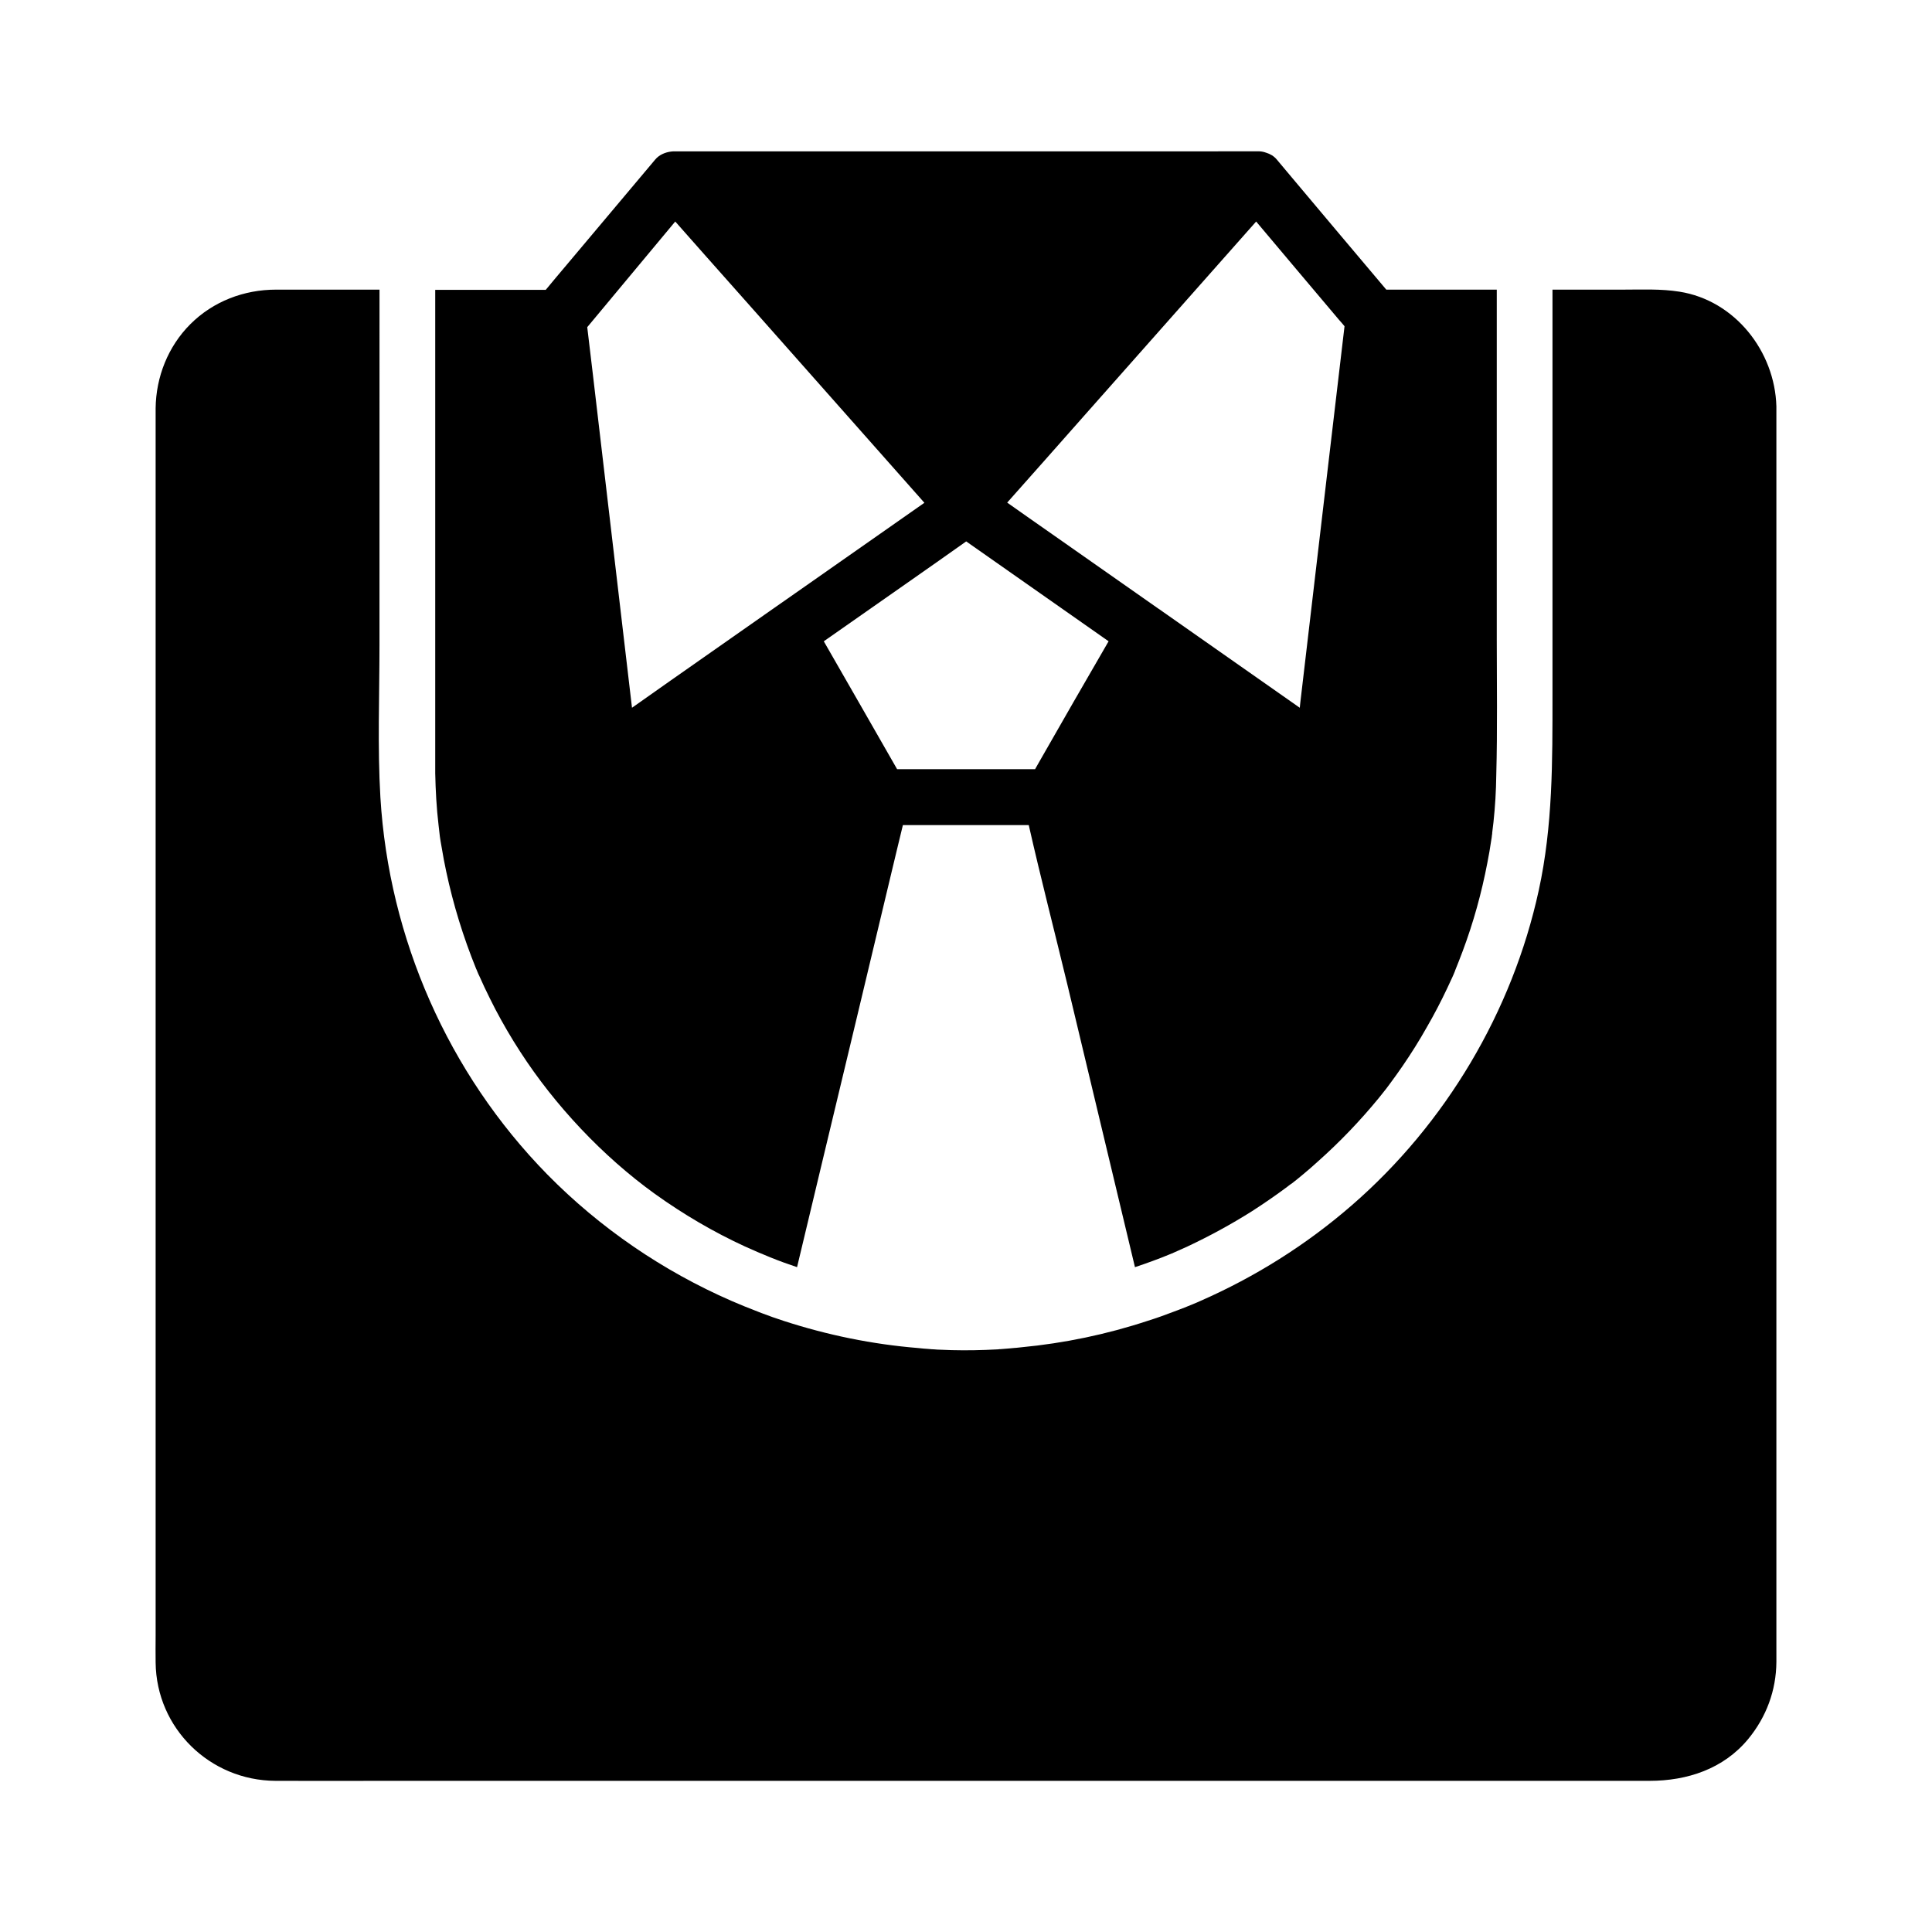
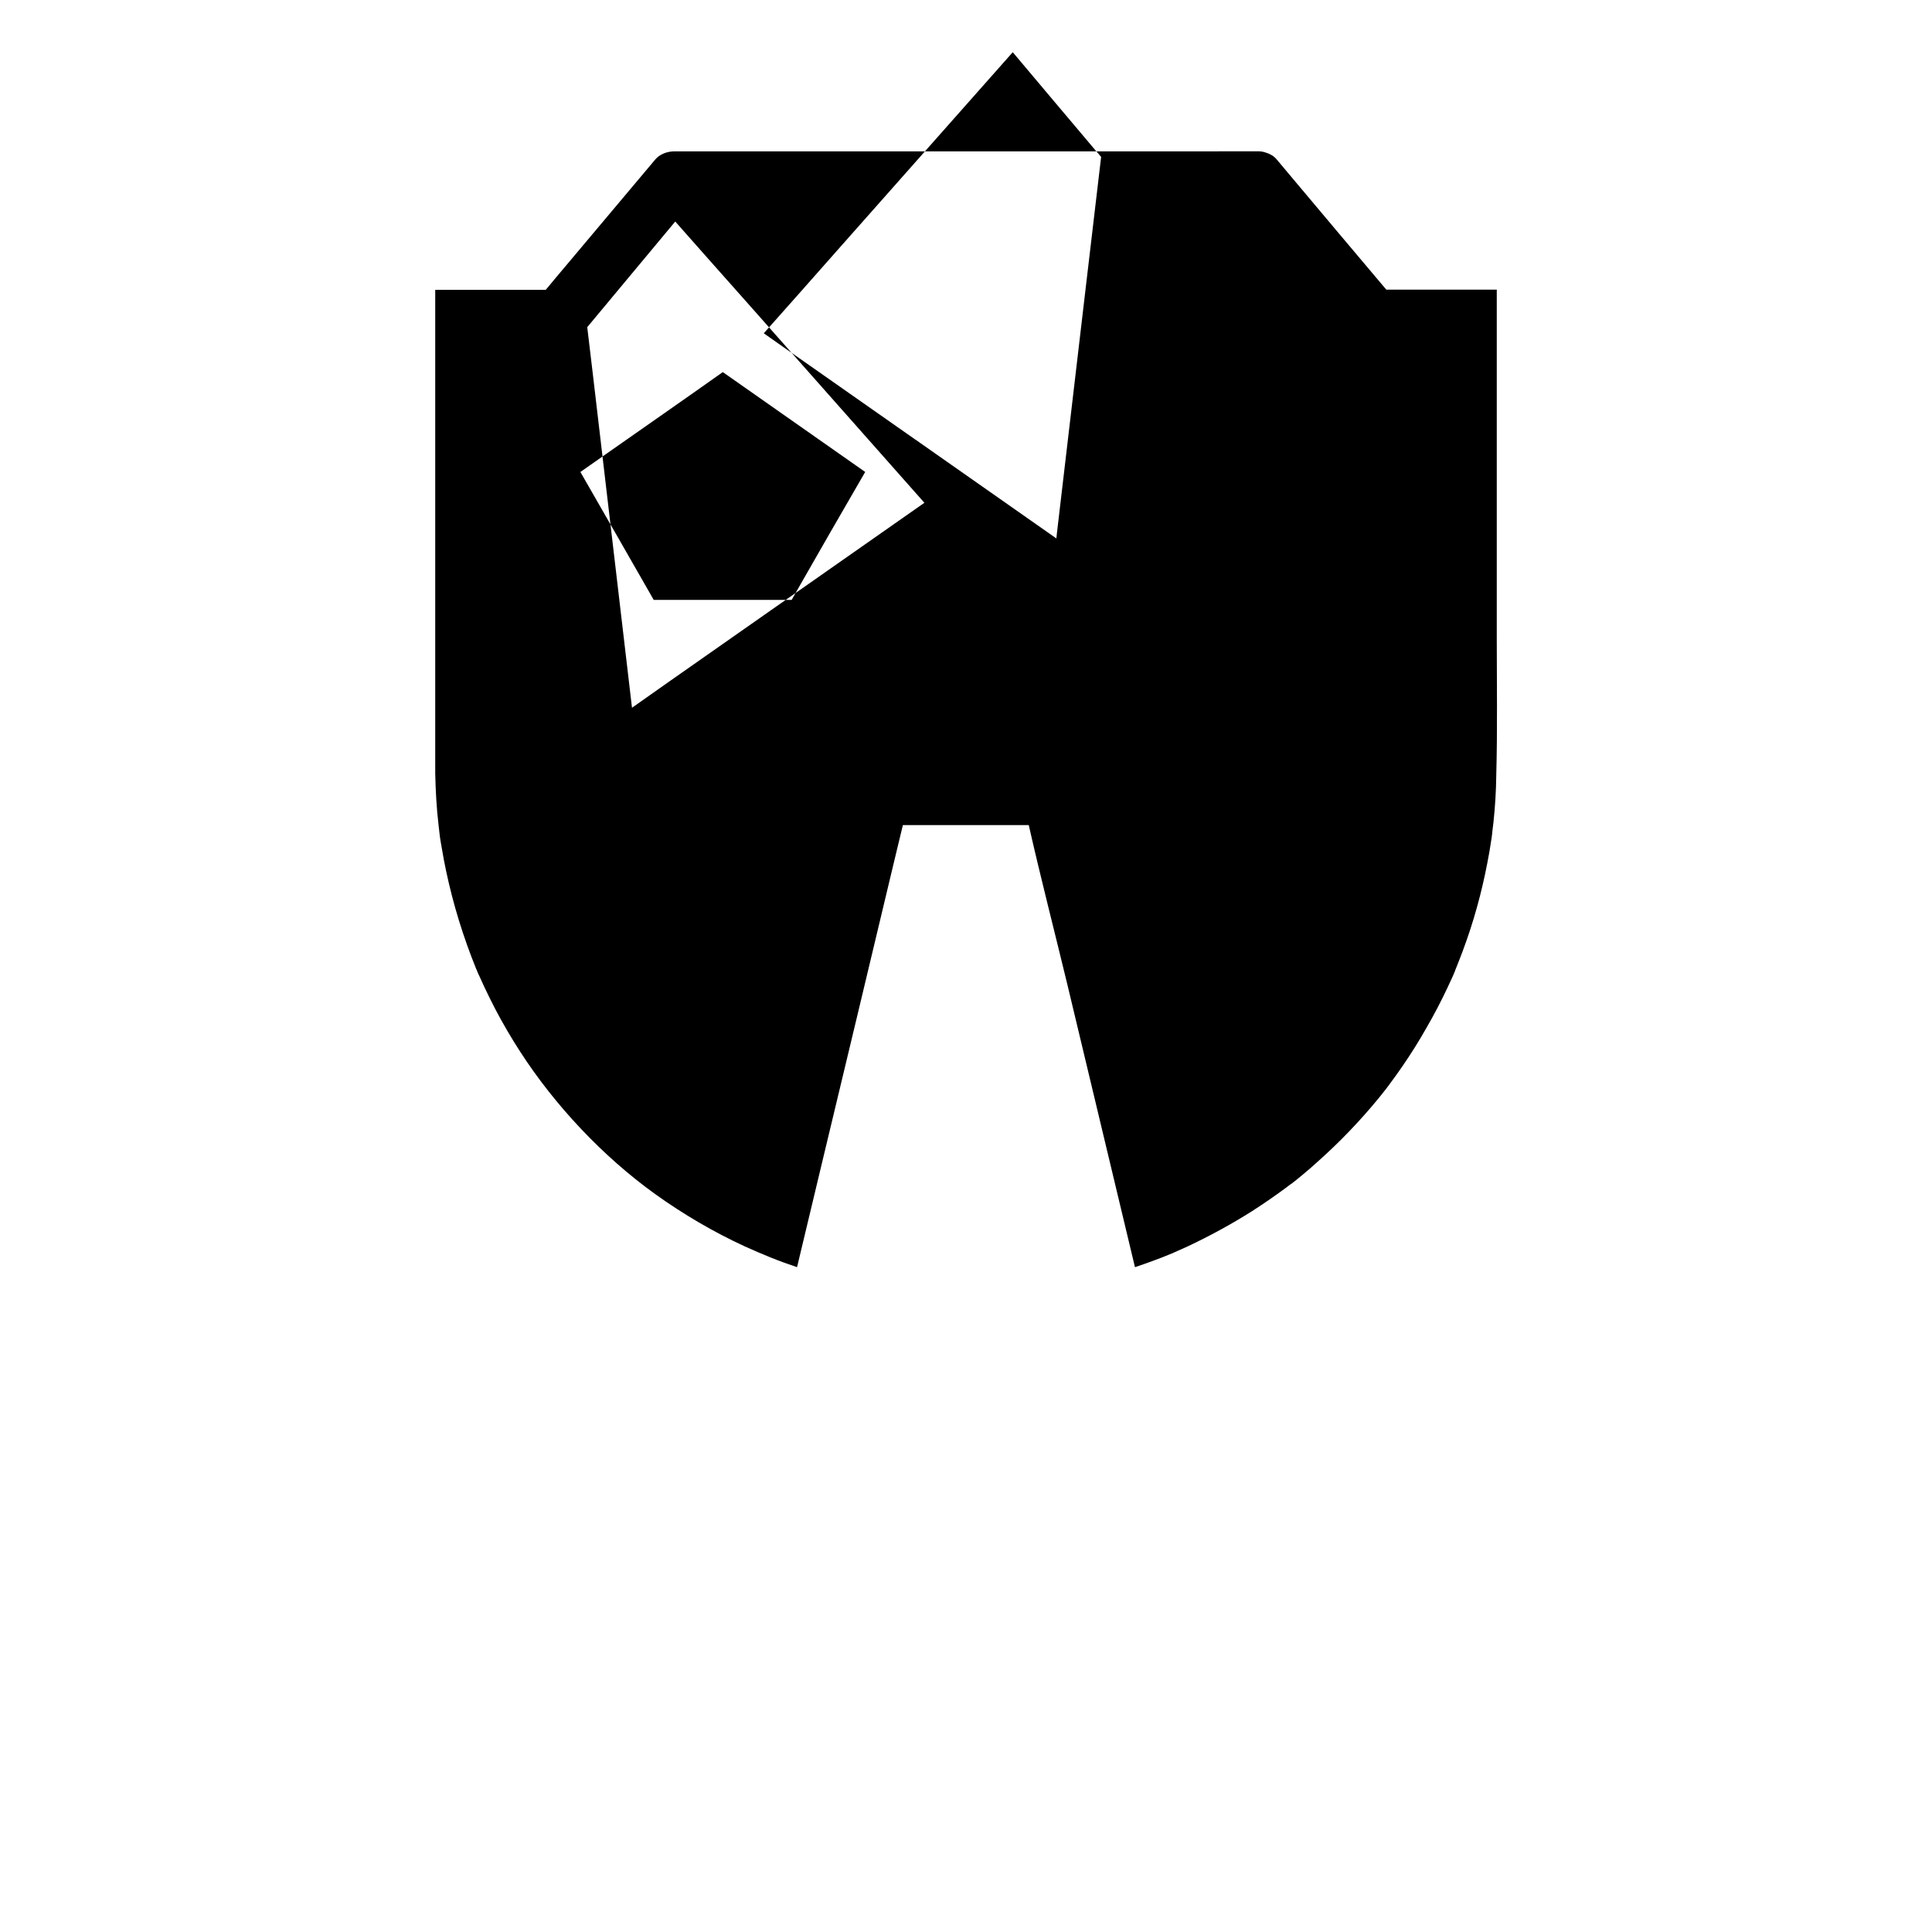
<svg xmlns="http://www.w3.org/2000/svg" fill="#000000" width="800px" height="800px" version="1.1" viewBox="144 144 512 512">
  <g>
-     <path d="m540.66 313.11v-92.348h-29.273c-8.414-9.988-16.828-19.926-25.191-29.914-1.277-1.523-2.559-3.051-3.836-4.574-0.738-0.887-1.723-1.477-2.856-1.82-0.051 0-0.098 0-0.148-0.051-0.738-0.246-1.477-0.344-2.262-0.297l-154.19 0.004c-0.344 0-0.688 0-1.031 0.051-1.625 0.195-3.199 0.887-4.231 2.117-7.824 9.297-15.598 18.547-23.418 27.848-1.871 2.215-3.738 4.43-5.559 6.641l-0.051 0.051h-29.273v123.44 4.676c0.098 4.574 0.344 9.199 0.887 13.777 0.297 2.805 0.344 3.199 0.836 5.953 0.344 2.117 0.738 4.184 1.18 6.25 1.871 8.809 4.527 17.418 7.922 25.781 0.051 0.098 0.051 0.195 0.098 0.195 0 0.051 0.098 0.195 0.195 0.492 0.195 0.492 0.395 0.934 0.641 1.426 0.441 0.934 0.836 1.871 1.277 2.805 0.934 1.969 1.918 3.938 2.902 5.856 2.016 3.836 4.231 7.625 6.594 11.266 9.152 14.168 21.844 27.699 35.719 37.688 7.625 5.461 15.547 10.086 23.762 13.875 2.262 1.031 4.574 2.016 6.887 2.953 2.312 0.934 4.625 1.77 6.988 2.559 2.262-9.398 4.477-18.793 6.742-28.191 6.148-25.633 12.301-51.266 18.402-76.898 0.984-4.035 1.918-8.07 2.902-12.055h33.359c3.199 14.121 6.84 28.191 10.234 42.262 5.953 24.945 11.957 49.938 17.91 74.883 1.625-0.543 3.199-1.082 4.773-1.672 0.738-0.297 1.477-0.543 2.215-0.836 0.344-0.148 0.688-0.246 0.984-0.395 0.59-0.246 1.23-0.492 1.82-0.738 0.051 0 0.051 0 0.098-0.051h0.051 0.051c0.051-0.051 0.098-0.051 0.148-0.098 1.23-0.543 2.508-1.133 3.738-1.672 5.856-2.754 11.562-5.856 17.023-9.297 3.297-2.117 6.496-4.328 9.594-6.641 0.098-0.098 0.492-0.395 0.789-0.59l0.098-0.098h0.051l0.051-0.051h0.051l0.051-0.051c0.246-0.195 0.441-0.344 0.688-0.543 0.738-0.59 1.426-1.133 2.117-1.723 1.426-1.18 2.805-2.363 4.133-3.59 5.805-5.164 11.219-10.824 16.137-16.828 0.641-0.789 1.277-1.625 1.918-2.41 0.051-0.098 0.934-1.23 1.133-1.523 1.082-1.477 2.164-2.953 3.199-4.477 2.262-3.297 4.43-6.742 6.394-10.234 1.969-3.394 3.789-6.887 5.461-10.43 0.441-0.934 0.887-1.871 1.328-2.856 0.098-0.148 0.59-1.379 0.738-1.723v-0.051c0.688-1.723 1.379-3.445 2.016-5.164 2.856-7.625 5.019-15.449 6.543-23.418 0.395-1.969 0.738-3.984 1.031-6.004 0.098-0.492 0.148-0.934 0.195-1.426 0-0.051 0-0.148 0.051-0.148v-0.051-0.051-0.051-0.195c0.098-0.934 0.246-1.918 0.344-2.856 0.441-4.133 0.688-8.266 0.738-12.398 0.332-12.203 0.133-24.258 0.133-36.363zm-185.83-11.953c-2.016 1.426-4.035 2.805-6.051 4.231-9.152 6.394-18.301 12.84-27.453 19.238-3.297 2.312-6.594 4.625-9.84 6.938-1.031-8.809-2.066-17.613-3.102-26.422-2.461-20.812-4.871-41.672-7.332-62.484-0.492-3.984-1.426-11.957-1.426-11.957l23.32-27.996s13.777 15.598 20.715 23.371c13.824 15.645 27.699 31.242 41.523 46.887 1.277 1.426 2.508 2.856 3.789 4.281-11.363 7.973-22.73 15.941-34.145 23.914zm64.504 44.871c-0.344 0.59-0.688 1.23-1.031 1.82h-36.555c-6.496-11.316-12.941-22.633-19.434-33.898 7.379-5.164 14.762-10.332 22.141-15.5 5.215-3.641 10.383-7.281 15.598-10.973 12.594 8.809 25.141 17.613 37.738 26.469-6.207 10.68-12.359 21.402-18.457 32.082zm80.98-115.57c-1.477 12.398-2.902 24.797-4.379 37.195-2.461 20.812-4.871 41.672-7.332 62.484-0.051 0.492-0.098 0.934-0.148 1.426-10.578-7.43-21.156-14.859-31.785-22.289-1.523-1.082-3.102-2.164-4.625-3.246-0.297-0.195-0.543-0.395-0.836-0.59 0 0-0.051-0.051-0.098-0.051-9.398-6.594-18.746-13.137-28.141-19.73-4.035-2.805-8.07-5.656-12.055-8.461 6.789-7.625 13.531-15.254 20.27-22.879 13.824-15.645 27.699-31.242 41.523-46.887 1.379-1.574 2.805-3.148 4.184-4.723 7.332 8.707 14.613 17.367 21.941 26.027 0.547 0.594 1.039 1.184 1.48 1.723z" />
-     <path d="m614.76 581.35v-329.3-0.344c-0.395-14.562-10.973-28.094-25.684-30.406-4.922-0.789-9.988-0.543-14.957-0.543h-18.695v107.55c0 17.418 0.098 34.539-3.641 51.66-6.988 32.129-24.699 61.895-49.543 83.445-12.055 10.48-25.633 18.992-40.098 25.34-1.379 0.641-2.805 1.18-4.231 1.77-0.887 0.344-1.77 0.688-2.707 1.031-2.312 0.887-4.625 1.723-6.988 2.461-10.875 3.59-22.141 5.953-33.605 7.035-0.441 0.051-0.934 0.098-1.379 0.148h-0.148c-0.543 0.051-1.031 0.098-1.574 0.148-0.395 0.051-0.789 0.051-1.18 0.098-0.395 0.051-0.836 0.051-1.23 0.098-0.195 0-0.395 0-0.59 0.051-1.082 0.051-2.215 0.098-3.297 0.148-3.984 0.148-7.969 0.148-11.957-0.051-0.59 0-1.18-0.051-1.723-0.098-0.441 0-0.887-0.051-1.379-0.098-0.441-0.051-0.887-0.051-1.328-0.098-0.492-0.051-0.984-0.098-1.477-0.148-12.152-0.984-24.109-3.445-35.621-7.184-1.969-0.641-3.938-1.328-5.856-2.066-0.395-0.148-0.738-0.297-1.133-0.441-2.312-0.887-4.625-1.82-6.887-2.805-18.156-7.922-34.832-19.285-48.855-33.555-26.223-26.766-41.918-62.484-44.184-99.828-0.789-13.383-0.246-26.914-0.246-40.297l0.008-94.316h-17.121-10.281c-8.512 0-16.68 3.102-22.73 9.152-5.902 5.902-9.102 13.973-9.199 22.289v2.707 322.61c0 2.363-0.051 4.723 0 7.086 0.195 17.418 14.367 31.242 31.734 31.34 9.789 0.051 19.582 0 29.422 0h334.76c9.938 0 19.582-3.148 26.125-11.07 4.82-5.856 7.43-12.891 7.477-20.469v-3.051z" />
+     <path d="m540.66 313.11v-92.348h-29.273c-8.414-9.988-16.828-19.926-25.191-29.914-1.277-1.523-2.559-3.051-3.836-4.574-0.738-0.887-1.723-1.477-2.856-1.82-0.051 0-0.098 0-0.148-0.051-0.738-0.246-1.477-0.344-2.262-0.297l-154.19 0.004c-0.344 0-0.688 0-1.031 0.051-1.625 0.195-3.199 0.887-4.231 2.117-7.824 9.297-15.598 18.547-23.418 27.848-1.871 2.215-3.738 4.43-5.559 6.641l-0.051 0.051h-29.273v123.44 4.676c0.098 4.574 0.344 9.199 0.887 13.777 0.297 2.805 0.344 3.199 0.836 5.953 0.344 2.117 0.738 4.184 1.18 6.25 1.871 8.809 4.527 17.418 7.922 25.781 0.051 0.098 0.051 0.195 0.098 0.195 0 0.051 0.098 0.195 0.195 0.492 0.195 0.492 0.395 0.934 0.641 1.426 0.441 0.934 0.836 1.871 1.277 2.805 0.934 1.969 1.918 3.938 2.902 5.856 2.016 3.836 4.231 7.625 6.594 11.266 9.152 14.168 21.844 27.699 35.719 37.688 7.625 5.461 15.547 10.086 23.762 13.875 2.262 1.031 4.574 2.016 6.887 2.953 2.312 0.934 4.625 1.77 6.988 2.559 2.262-9.398 4.477-18.793 6.742-28.191 6.148-25.633 12.301-51.266 18.402-76.898 0.984-4.035 1.918-8.07 2.902-12.055h33.359c3.199 14.121 6.84 28.191 10.234 42.262 5.953 24.945 11.957 49.938 17.91 74.883 1.625-0.543 3.199-1.082 4.773-1.672 0.738-0.297 1.477-0.543 2.215-0.836 0.344-0.148 0.688-0.246 0.984-0.395 0.59-0.246 1.23-0.492 1.82-0.738 0.051 0 0.051 0 0.098-0.051h0.051 0.051c0.051-0.051 0.098-0.051 0.148-0.098 1.23-0.543 2.508-1.133 3.738-1.672 5.856-2.754 11.562-5.856 17.023-9.297 3.297-2.117 6.496-4.328 9.594-6.641 0.098-0.098 0.492-0.395 0.789-0.59l0.098-0.098h0.051l0.051-0.051h0.051l0.051-0.051c0.246-0.195 0.441-0.344 0.688-0.543 0.738-0.59 1.426-1.133 2.117-1.723 1.426-1.18 2.805-2.363 4.133-3.59 5.805-5.164 11.219-10.824 16.137-16.828 0.641-0.789 1.277-1.625 1.918-2.41 0.051-0.098 0.934-1.23 1.133-1.523 1.082-1.477 2.164-2.953 3.199-4.477 2.262-3.297 4.43-6.742 6.394-10.234 1.969-3.394 3.789-6.887 5.461-10.43 0.441-0.934 0.887-1.871 1.328-2.856 0.098-0.148 0.59-1.379 0.738-1.723v-0.051c0.688-1.723 1.379-3.445 2.016-5.164 2.856-7.625 5.019-15.449 6.543-23.418 0.395-1.969 0.738-3.984 1.031-6.004 0.098-0.492 0.148-0.934 0.195-1.426 0-0.051 0-0.148 0.051-0.148v-0.051-0.051-0.051-0.195c0.098-0.934 0.246-1.918 0.344-2.856 0.441-4.133 0.688-8.266 0.738-12.398 0.332-12.203 0.133-24.258 0.133-36.363zm-185.83-11.953c-2.016 1.426-4.035 2.805-6.051 4.231-9.152 6.394-18.301 12.84-27.453 19.238-3.297 2.312-6.594 4.625-9.84 6.938-1.031-8.809-2.066-17.613-3.102-26.422-2.461-20.812-4.871-41.672-7.332-62.484-0.492-3.984-1.426-11.957-1.426-11.957l23.32-27.996s13.777 15.598 20.715 23.371c13.824 15.645 27.699 31.242 41.523 46.887 1.277 1.426 2.508 2.856 3.789 4.281-11.363 7.973-22.73 15.941-34.145 23.914zc-0.344 0.59-0.688 1.23-1.031 1.82h-36.555c-6.496-11.316-12.941-22.633-19.434-33.898 7.379-5.164 14.762-10.332 22.141-15.5 5.215-3.641 10.383-7.281 15.598-10.973 12.594 8.809 25.141 17.613 37.738 26.469-6.207 10.68-12.359 21.402-18.457 32.082zm80.98-115.57c-1.477 12.398-2.902 24.797-4.379 37.195-2.461 20.812-4.871 41.672-7.332 62.484-0.051 0.492-0.098 0.934-0.148 1.426-10.578-7.43-21.156-14.859-31.785-22.289-1.523-1.082-3.102-2.164-4.625-3.246-0.297-0.195-0.543-0.395-0.836-0.59 0 0-0.051-0.051-0.098-0.051-9.398-6.594-18.746-13.137-28.141-19.73-4.035-2.805-8.07-5.656-12.055-8.461 6.789-7.625 13.531-15.254 20.27-22.879 13.824-15.645 27.699-31.242 41.523-46.887 1.379-1.574 2.805-3.148 4.184-4.723 7.332 8.707 14.613 17.367 21.941 26.027 0.547 0.594 1.039 1.184 1.48 1.723z" />
  </g>
</svg>